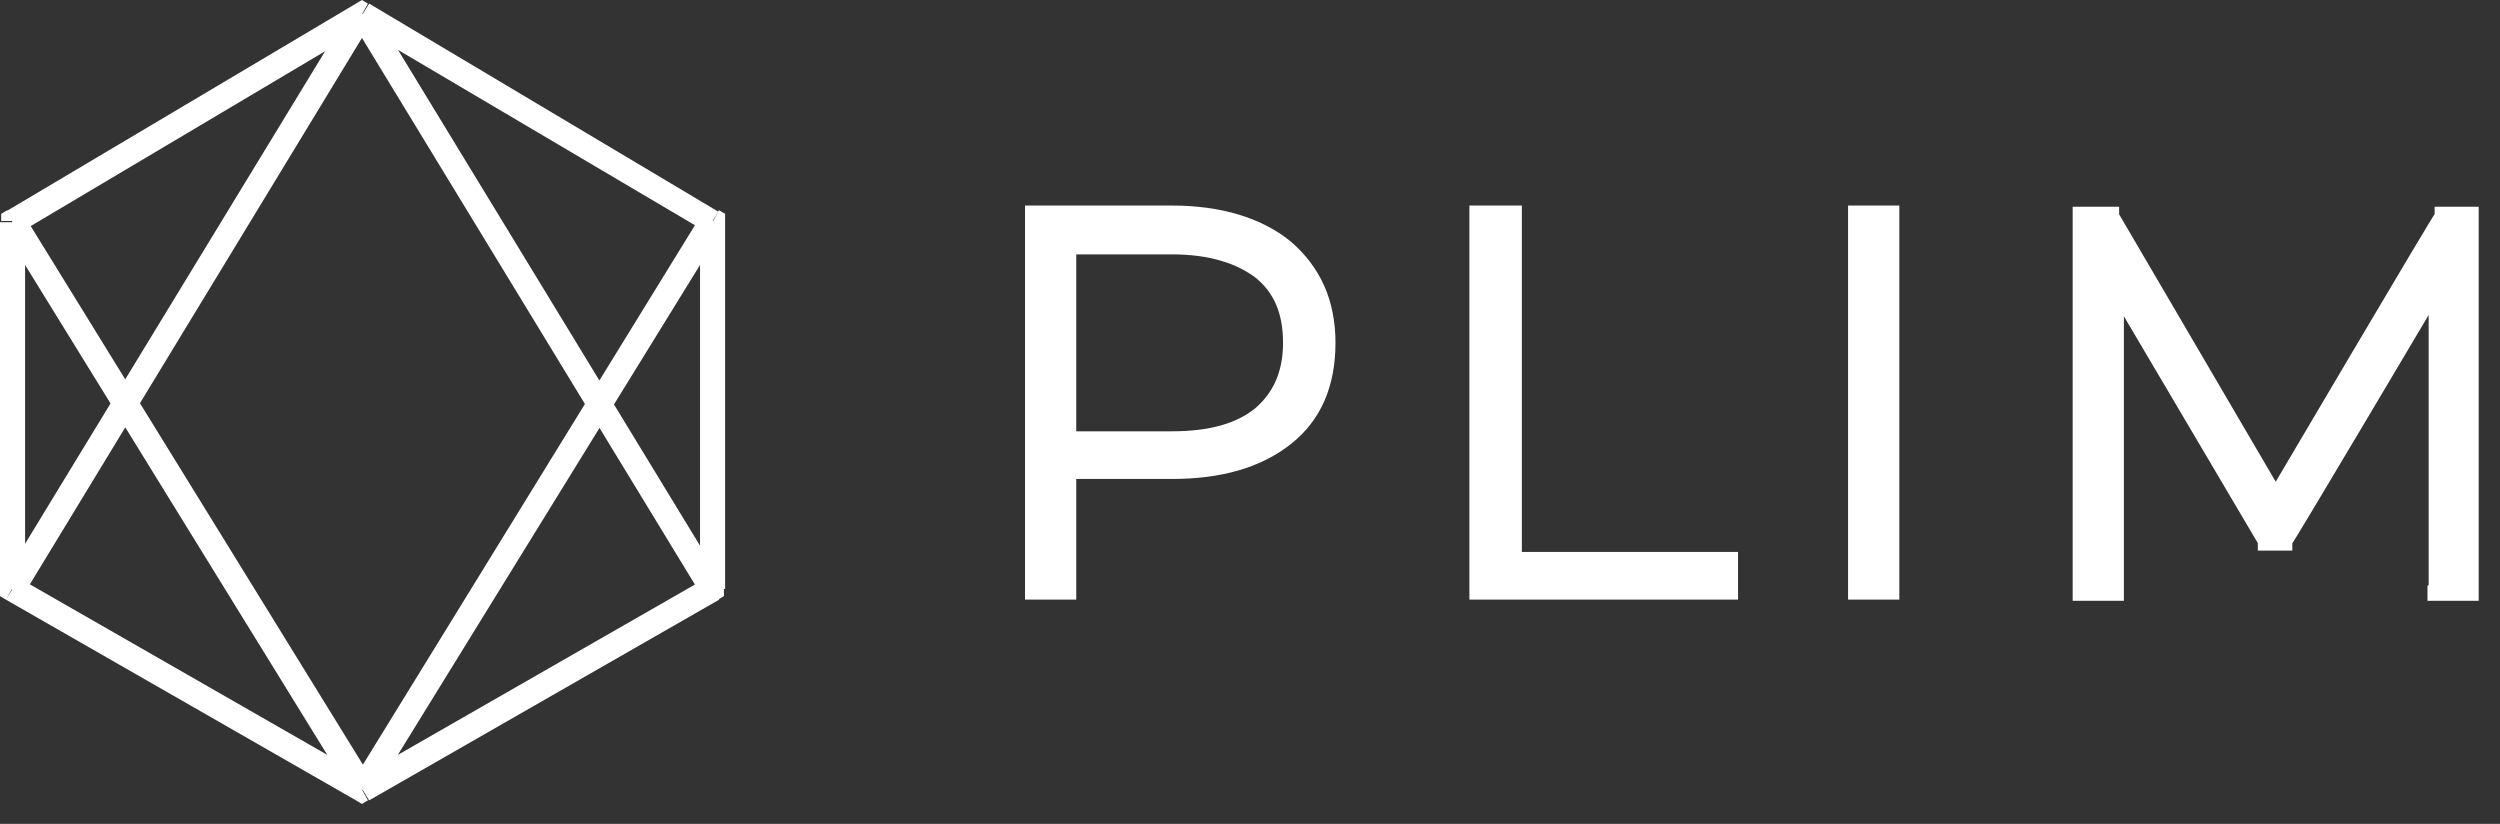
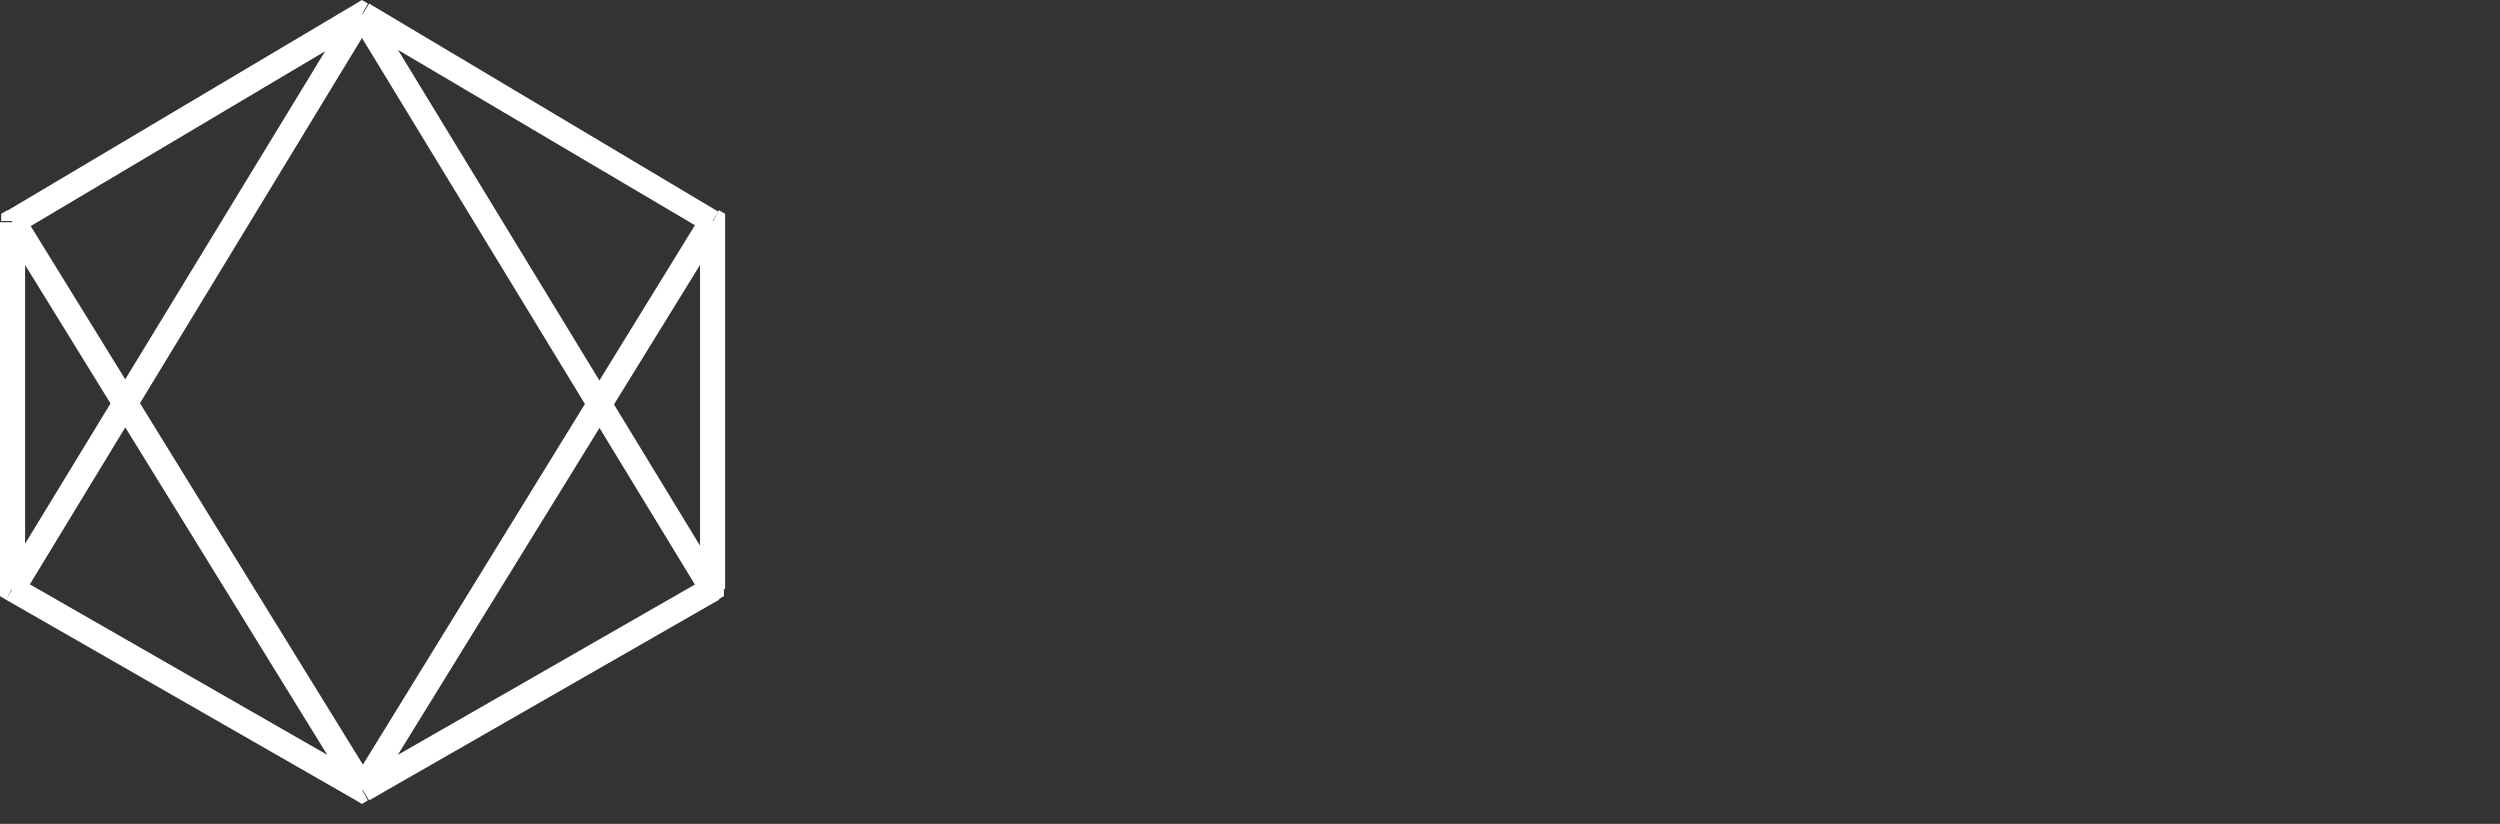
<svg xmlns="http://www.w3.org/2000/svg" width="88" height="29" viewBox="0 0 88 29" fill="none">
  <rect x="0" y="0" width="88" height="29" fill="#333333" stroke="none" />
-   <path d="M85.697 20.73V20.898H85.865H86.832H87V20.73V7.695V7.527H85.949V7.611C85.907 7.611 80.104 17.45 80.104 17.45L74.343 7.611V7.527H73.208V20.898H74.511V10.218L79.725 19.048V19.132H80.44V19.048C80.482 19.048 85.739 10.176 85.739 10.176V20.688L85.697 20.73ZM65.471 7.485H65.302V20.856H66.606V7.485H65.471ZM52.141 7.485H51.973V7.653V20.688V20.856H52.141H60.929V19.679H53.319V7.485H52.183H52.141ZM46.759 12.068C46.759 10.638 46.254 9.545 45.287 8.704C44.32 7.905 42.932 7.485 41.25 7.485H36.331V20.856H37.634V16.609H41.25C42.932 16.609 44.278 16.231 45.287 15.432C46.296 14.633 46.759 13.498 46.759 12.068ZM44.362 14.549C43.647 15.138 42.638 15.432 41.25 15.432H37.634V8.704H41.25C42.638 8.704 43.647 9.041 44.362 9.587C45.077 10.176 45.413 10.975 45.413 12.068C45.413 13.161 45.035 13.96 44.362 14.549Z" fill="white" stroke="white" stroke-width="0.5" />
  <path d="M0.084 8.031L12.405 28.005L13.161 27.542L0.841 7.569L0.084 8.031ZM12.363 0.294L0.042 20.52L0.799 20.983L13.119 0.715L12.363 0.294ZM25.44 20.52L13.119 0.294L12.363 0.715L24.683 20.941L25.44 20.52ZM13.119 28.005L25.44 8.031L24.683 7.569L12.363 27.584L13.119 28.005ZM25.524 20.73V7.779H24.641V20.73H25.524ZM12.993 28.173L25.314 21.109L24.851 20.352L12.531 27.416L12.993 28.173ZM0.21 21.109L12.531 28.173L12.993 27.416L0.673 20.352L0.21 21.109ZM0 7.779V20.73H0.883V7.821H0V7.779ZM12.531 0.126L0.21 7.443L0.673 8.2L12.993 0.883L12.531 0.126ZM25.272 7.443L12.993 0.126L12.531 0.883L24.851 8.158L25.314 7.401L25.272 7.443ZM25.061 20.73L25.272 21.109L25.482 20.983V20.73H25.019H25.061ZM12.741 27.795L12.531 28.173L12.741 28.299L12.951 28.173L12.741 27.795ZM0.463 20.73H0V20.983L0.21 21.109L0.42 20.73H0.463ZM0.463 7.779L0.252 7.401L0.042 7.527V7.779H0.505H0.463ZM12.741 0.505L12.951 0.126L12.741 0L12.531 0.126L12.741 0.505ZM25.061 7.779H25.524V7.527L25.314 7.401L25.103 7.779H25.061Z" fill="white" />
</svg>